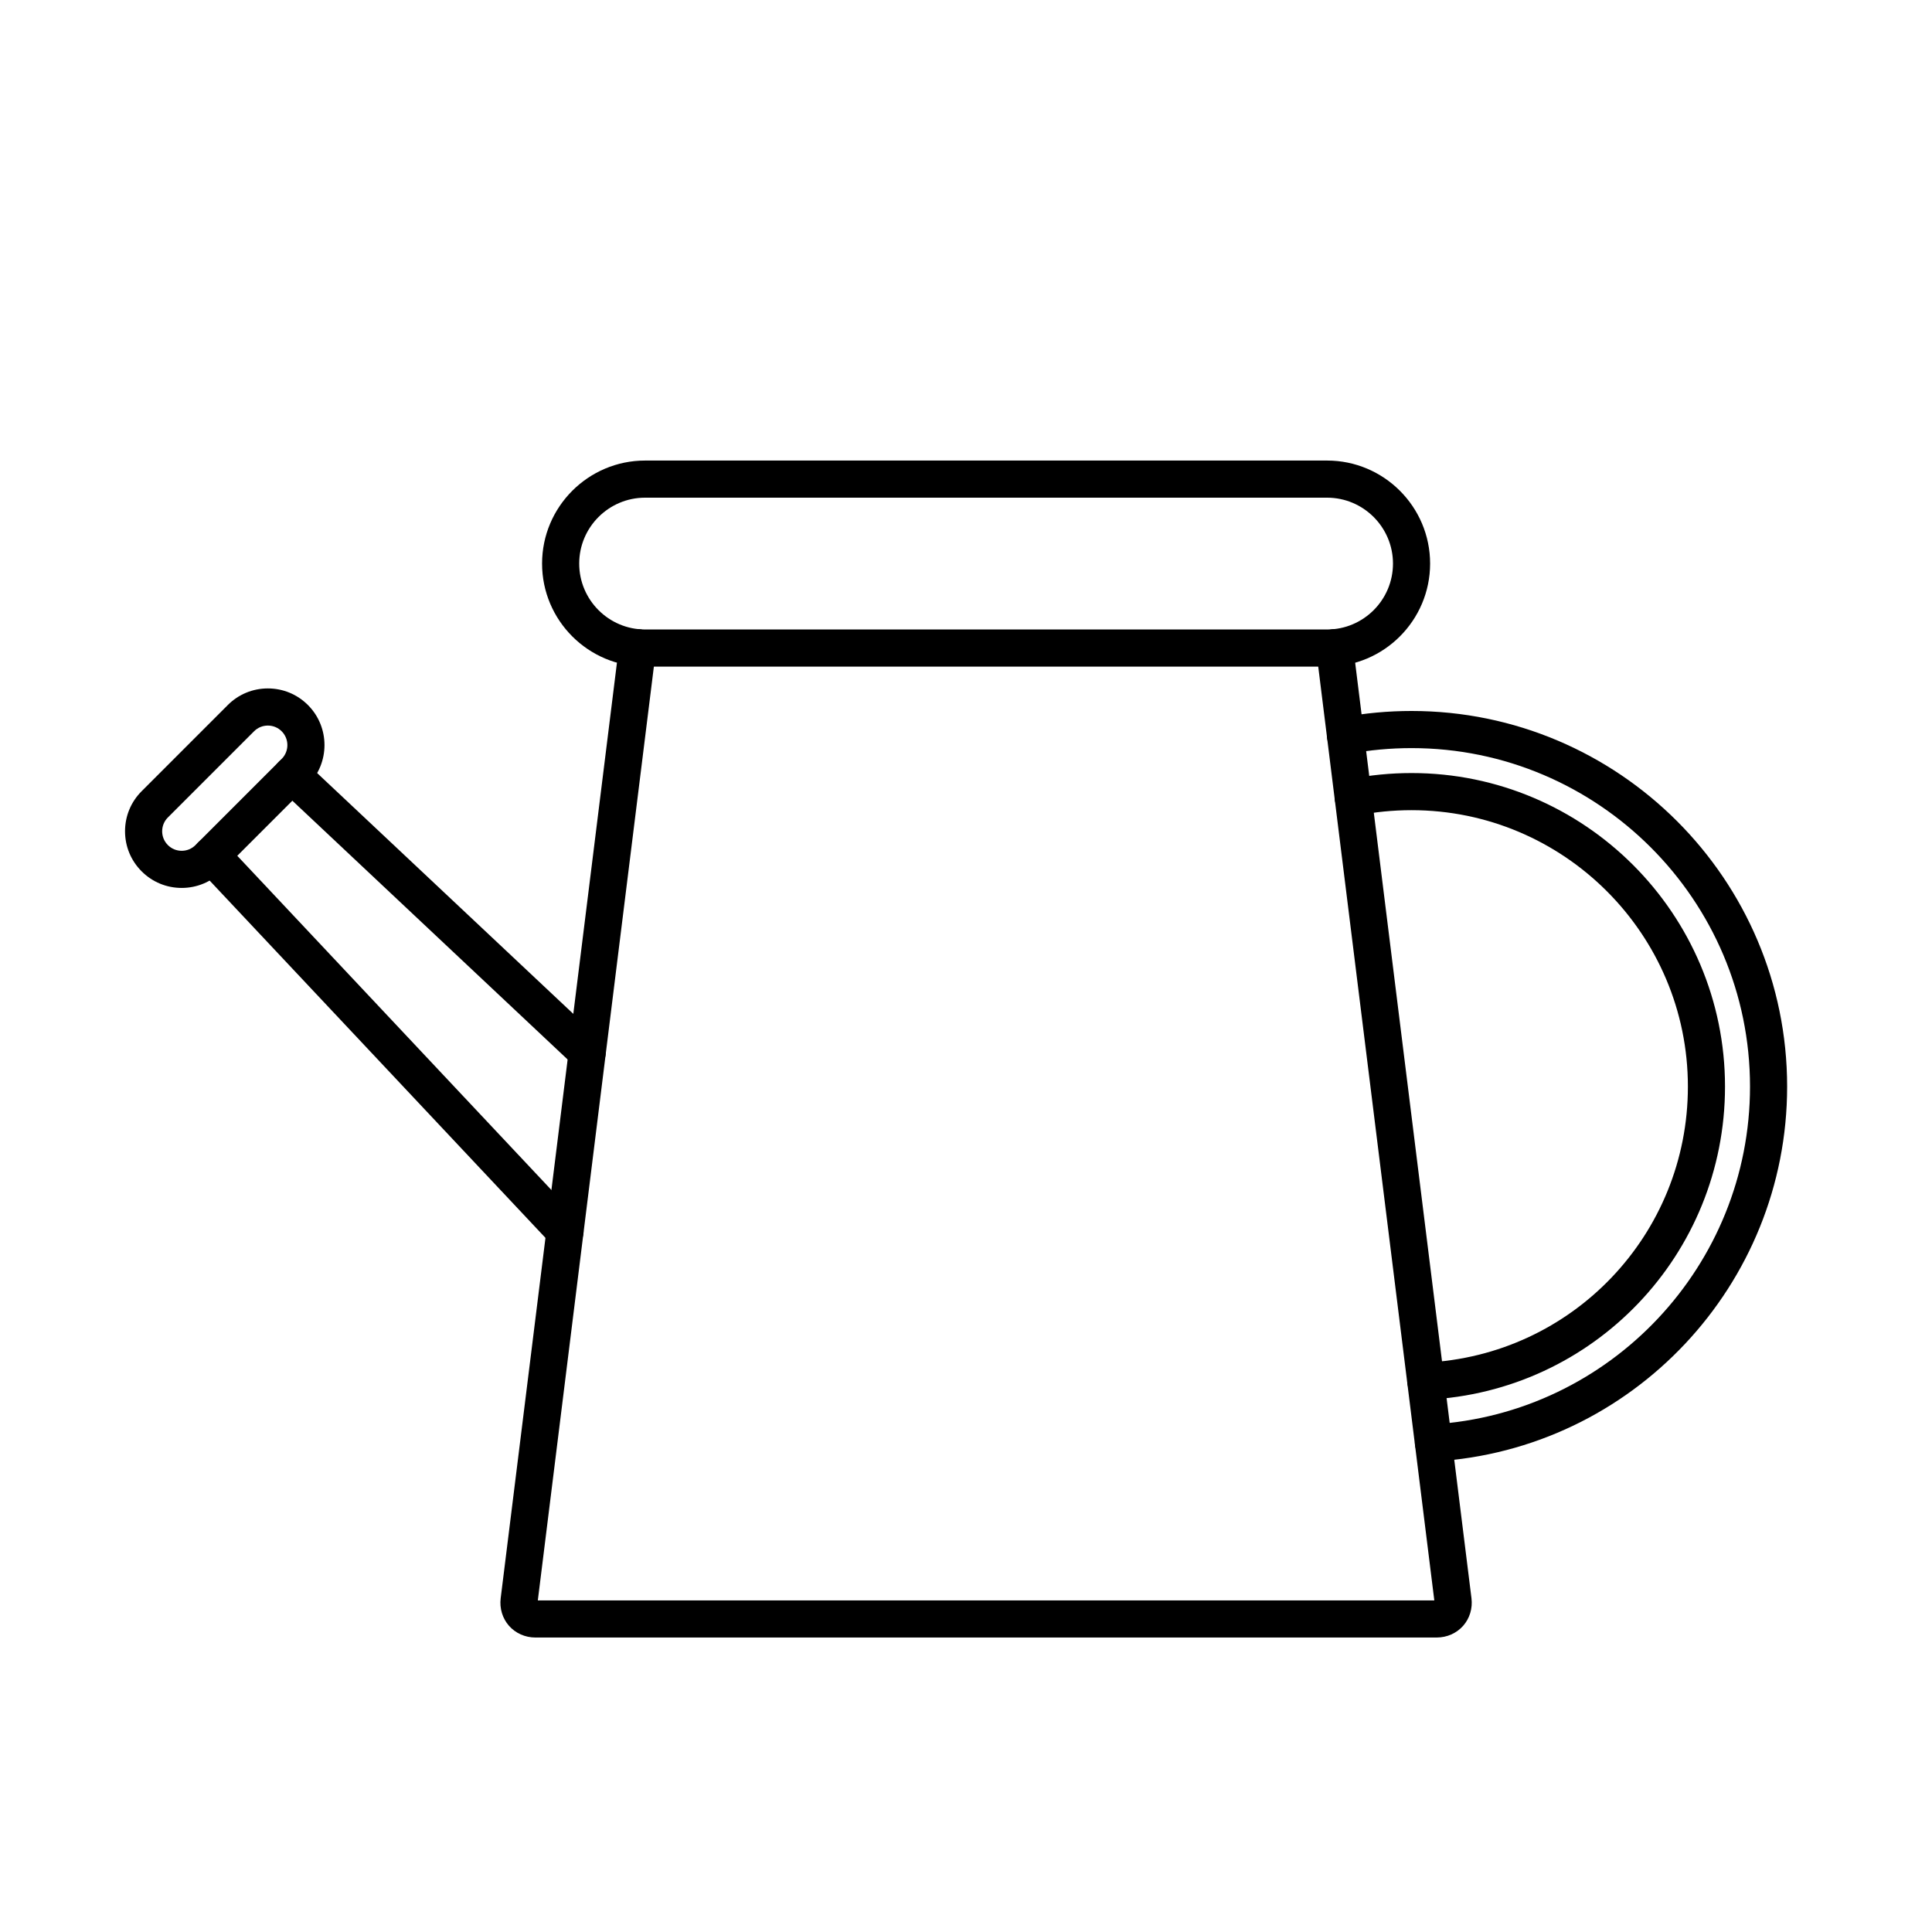
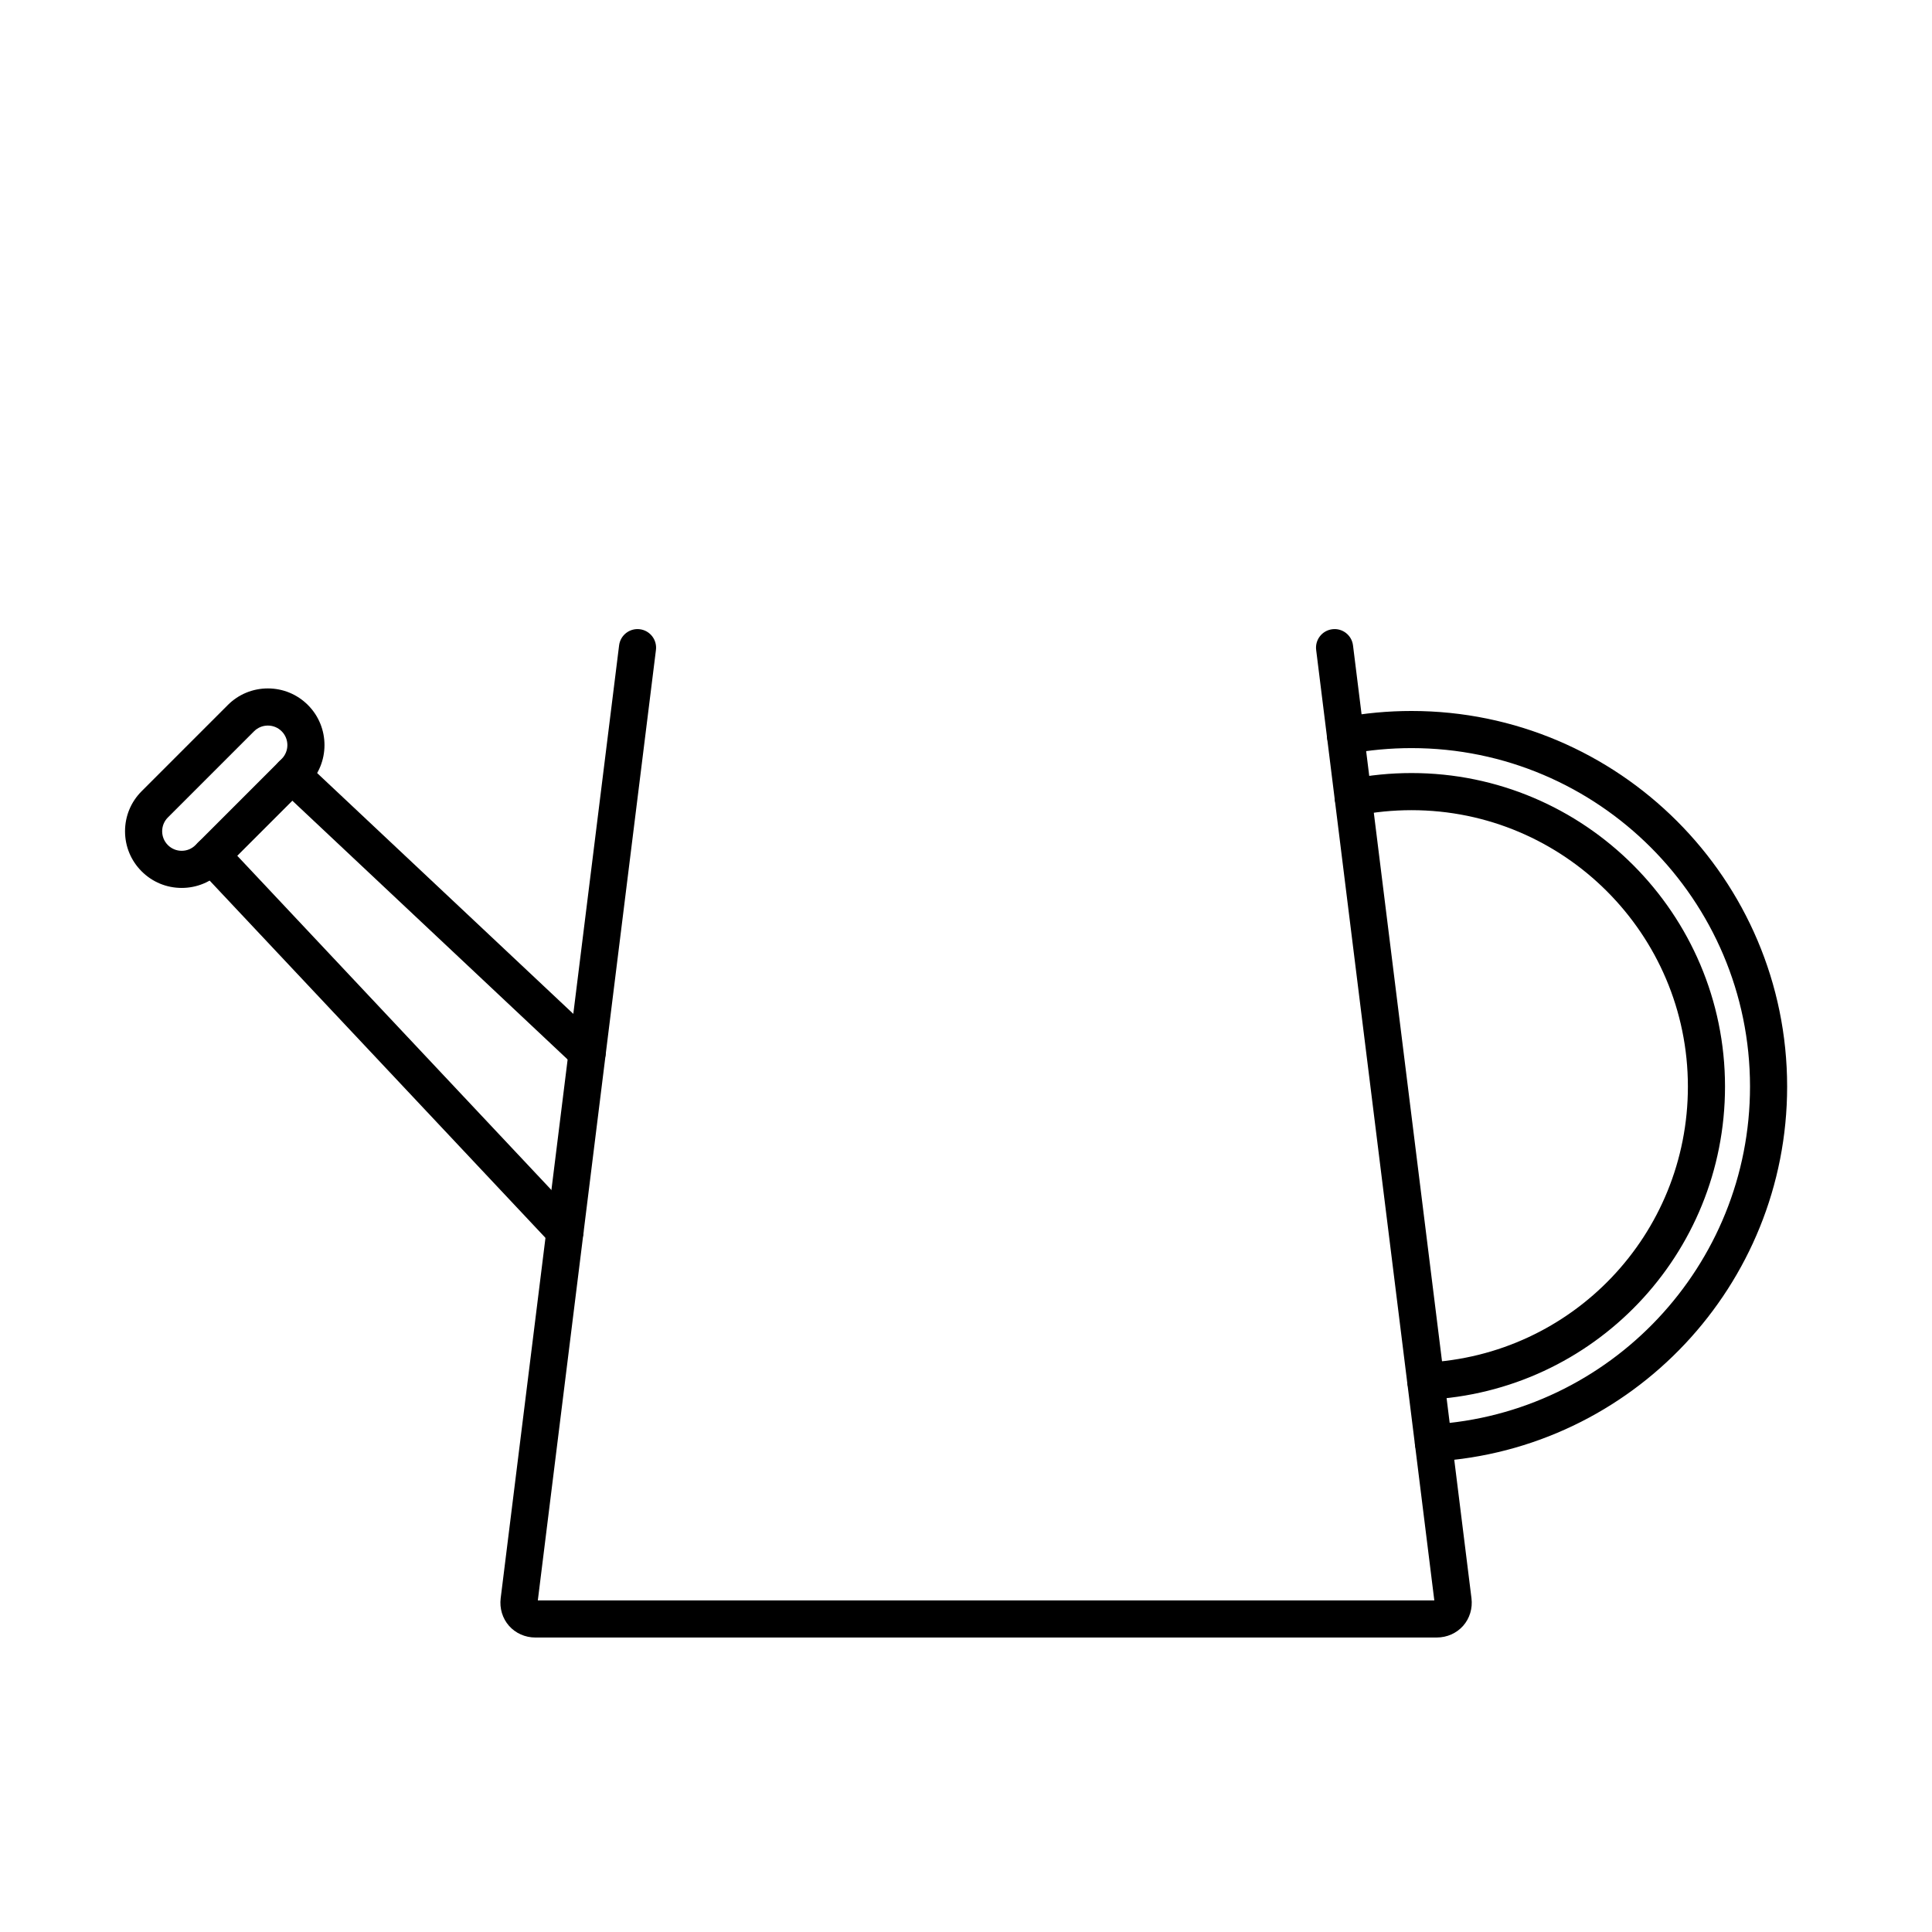
<svg xmlns="http://www.w3.org/2000/svg" fill="#000000" width="800px" height="800px" version="1.1" viewBox="144 144 512 512">
  <g>
    <path d="m523.88 531.31c-2.582 0-4.75-2.012-4.906-4.621-0.164-2.715 1.902-5.043 4.613-5.207 47.207-2.852 84.184-42.172 84.184-89.523 0-49.461-40.242-89.703-89.703-89.703-5.598 0-11.176 0.516-16.59 1.531-2.672 0.5-5.242-1.258-5.742-3.93s1.258-5.242 3.93-5.742c6.008-1.125 12.199-1.699 18.402-1.699 54.887 0 99.543 44.652 99.543 99.543 0 52.543-41.039 96.184-93.43 99.348-0.098 0.004-0.199 0.004-0.301 0.004zm-2.035-16.363c-2.609 0-4.785-2.051-4.91-4.688-0.129-2.715 1.965-5.019 4.68-5.148 39.082-1.859 69.695-33.992 69.695-73.156 0-40.391-32.855-73.25-73.238-73.25-4.894 0-9.77 0.48-14.492 1.43-2.66 0.535-5.258-1.191-5.793-3.856s1.191-5.258 3.856-5.793c5.359-1.074 10.887-1.621 16.426-1.621 45.809 0 83.078 37.273 83.078 83.09 0 44.426-34.73 80.879-79.066 82.984-0.078 0.008-0.156 0.008-0.234 0.008z" />
    <path d="m293.73 475.29c-1.312 0-2.617-0.52-3.586-1.551l-93.695-99.68c-1.863-1.98-1.766-5.094 0.215-6.953 1.98-1.863 5.094-1.766 6.953 0.215l93.695 99.68c1.863 1.98 1.766 5.094-0.215 6.953-0.949 0.895-2.16 1.336-3.367 1.336z" />
    <path d="m299.62 427.82c-1.207 0-2.418-0.441-3.371-1.336l-78.246-73.555c-1.98-1.859-2.078-4.977-0.215-6.953 1.859-1.98 4.973-2.078 6.953-0.215l78.246 73.555c1.98 1.863 2.078 4.977 0.215 6.953-0.965 1.031-2.273 1.551-3.582 1.551z" />
    <path d="m192.15 379.31c-4.012 0-7.781-1.562-10.617-4.398-2.836-2.836-4.398-6.606-4.398-10.617s1.562-7.781 4.398-10.617l22.836-22.84c2.836-2.836 6.606-4.398 10.617-4.398s7.781 1.562 10.617 4.398c5.852 5.852 5.856 15.379 0 21.23l-22.84 22.84c-2.836 2.84-6.606 4.402-10.613 4.402zm22.836-43.027c-1.383 0-2.68 0.539-3.66 1.516l-22.836 22.836c-0.977 0.977-1.516 2.277-1.516 3.66s0.539 2.68 1.516 3.66c0.977 0.977 2.277 1.516 3.66 1.516 1.383 0 2.68-0.539 3.656-1.516l22.84-22.84c2.016-2.016 2.016-5.301 0-7.316-0.977-0.98-2.277-1.516-3.66-1.516z" />
    <path d="m524.76 577.96h-238.88c-2.699 0-5.246-1.129-6.984-3.098-1.738-1.969-2.543-4.633-2.211-7.312l31.383-252.52c0.336-2.695 2.789-4.609 5.488-4.277 2.695 0.336 4.609 2.793 4.277 5.488l-31.305 251.88h237.58l-31.312-251.88c-0.336-2.695 1.578-5.152 4.277-5.488 2.695-0.34 5.152 1.578 5.488 4.277l31.395 252.52c0.332 2.68-0.473 5.344-2.211 7.312-1.742 1.965-4.285 3.094-6.984 3.094z" />
-     <path d="m495.68 320.66h-180.72c-15.055 0-27.305-12.246-27.305-27.305 0-15.055 12.246-27.305 27.305-27.305h180.73c15.055 0 27.305 12.25 27.305 27.305-0.004 15.055-12.25 27.305-27.309 27.305zm-180.72-44.77c-9.629 0-17.465 7.832-17.465 17.465 0 9.629 7.832 17.465 17.465 17.465h180.73c9.629 0 17.465-7.832 17.465-17.465 0-9.629-7.836-17.465-17.465-17.465z" />
  </g>
</svg>